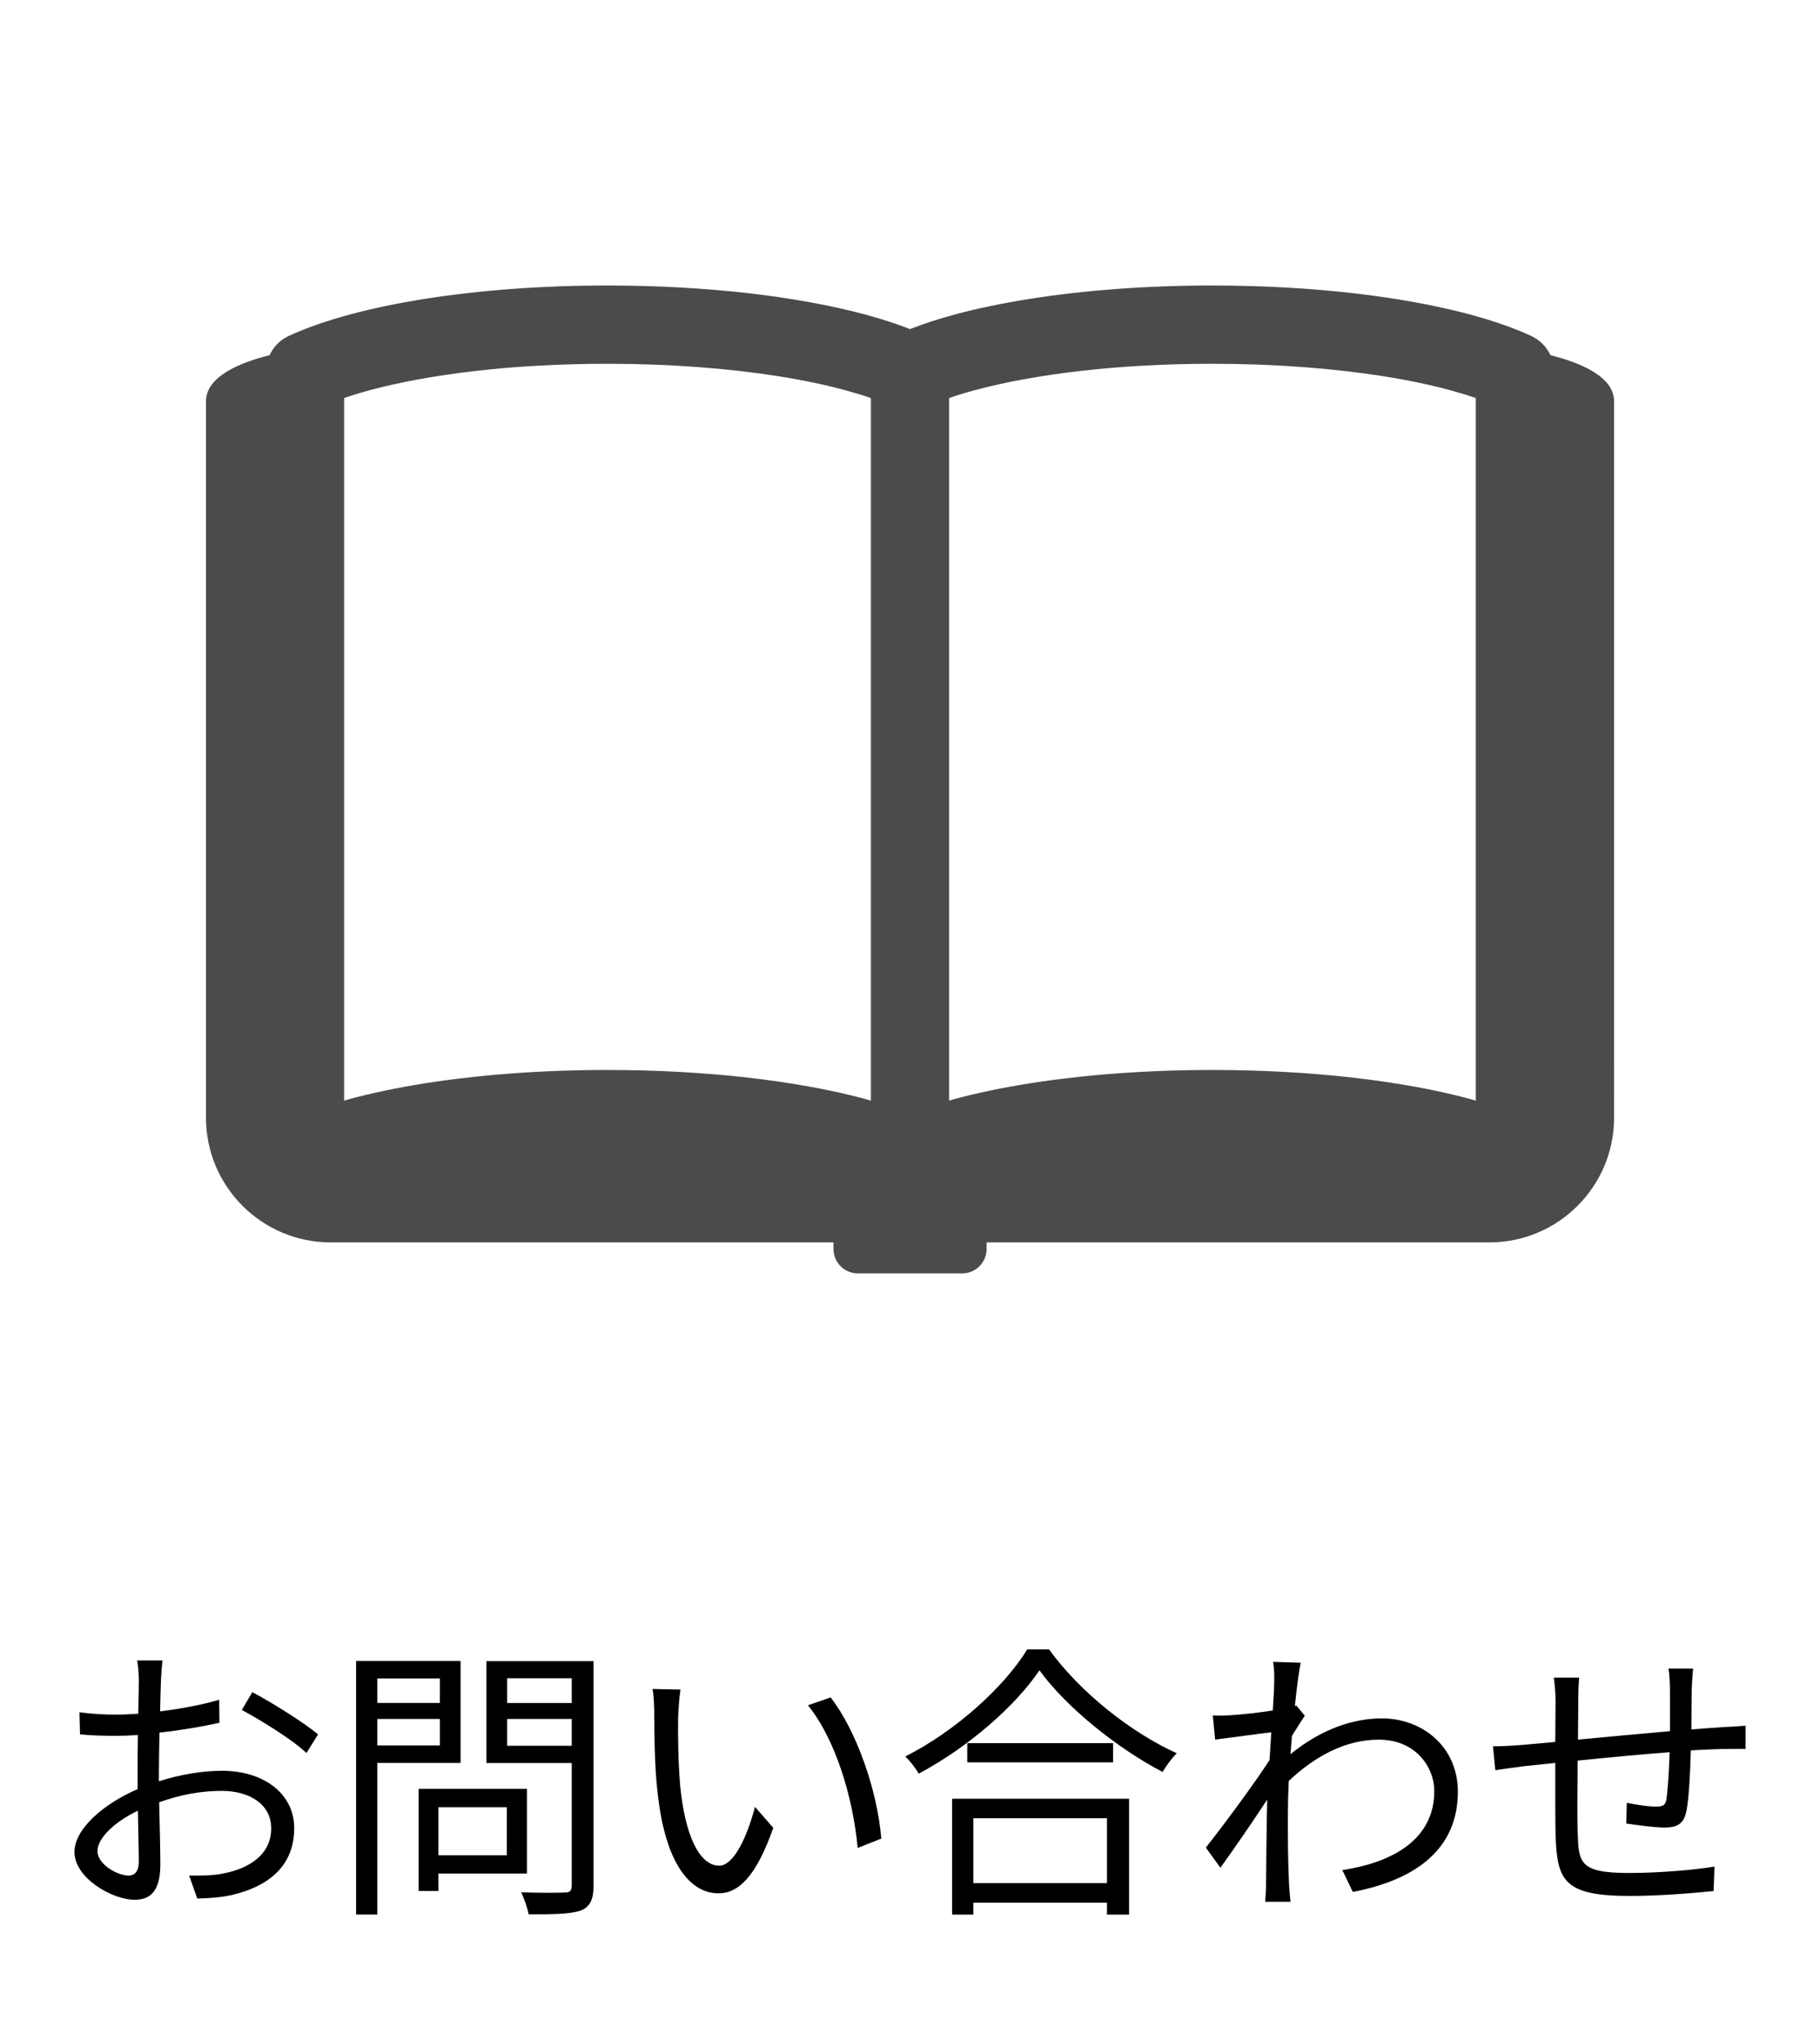
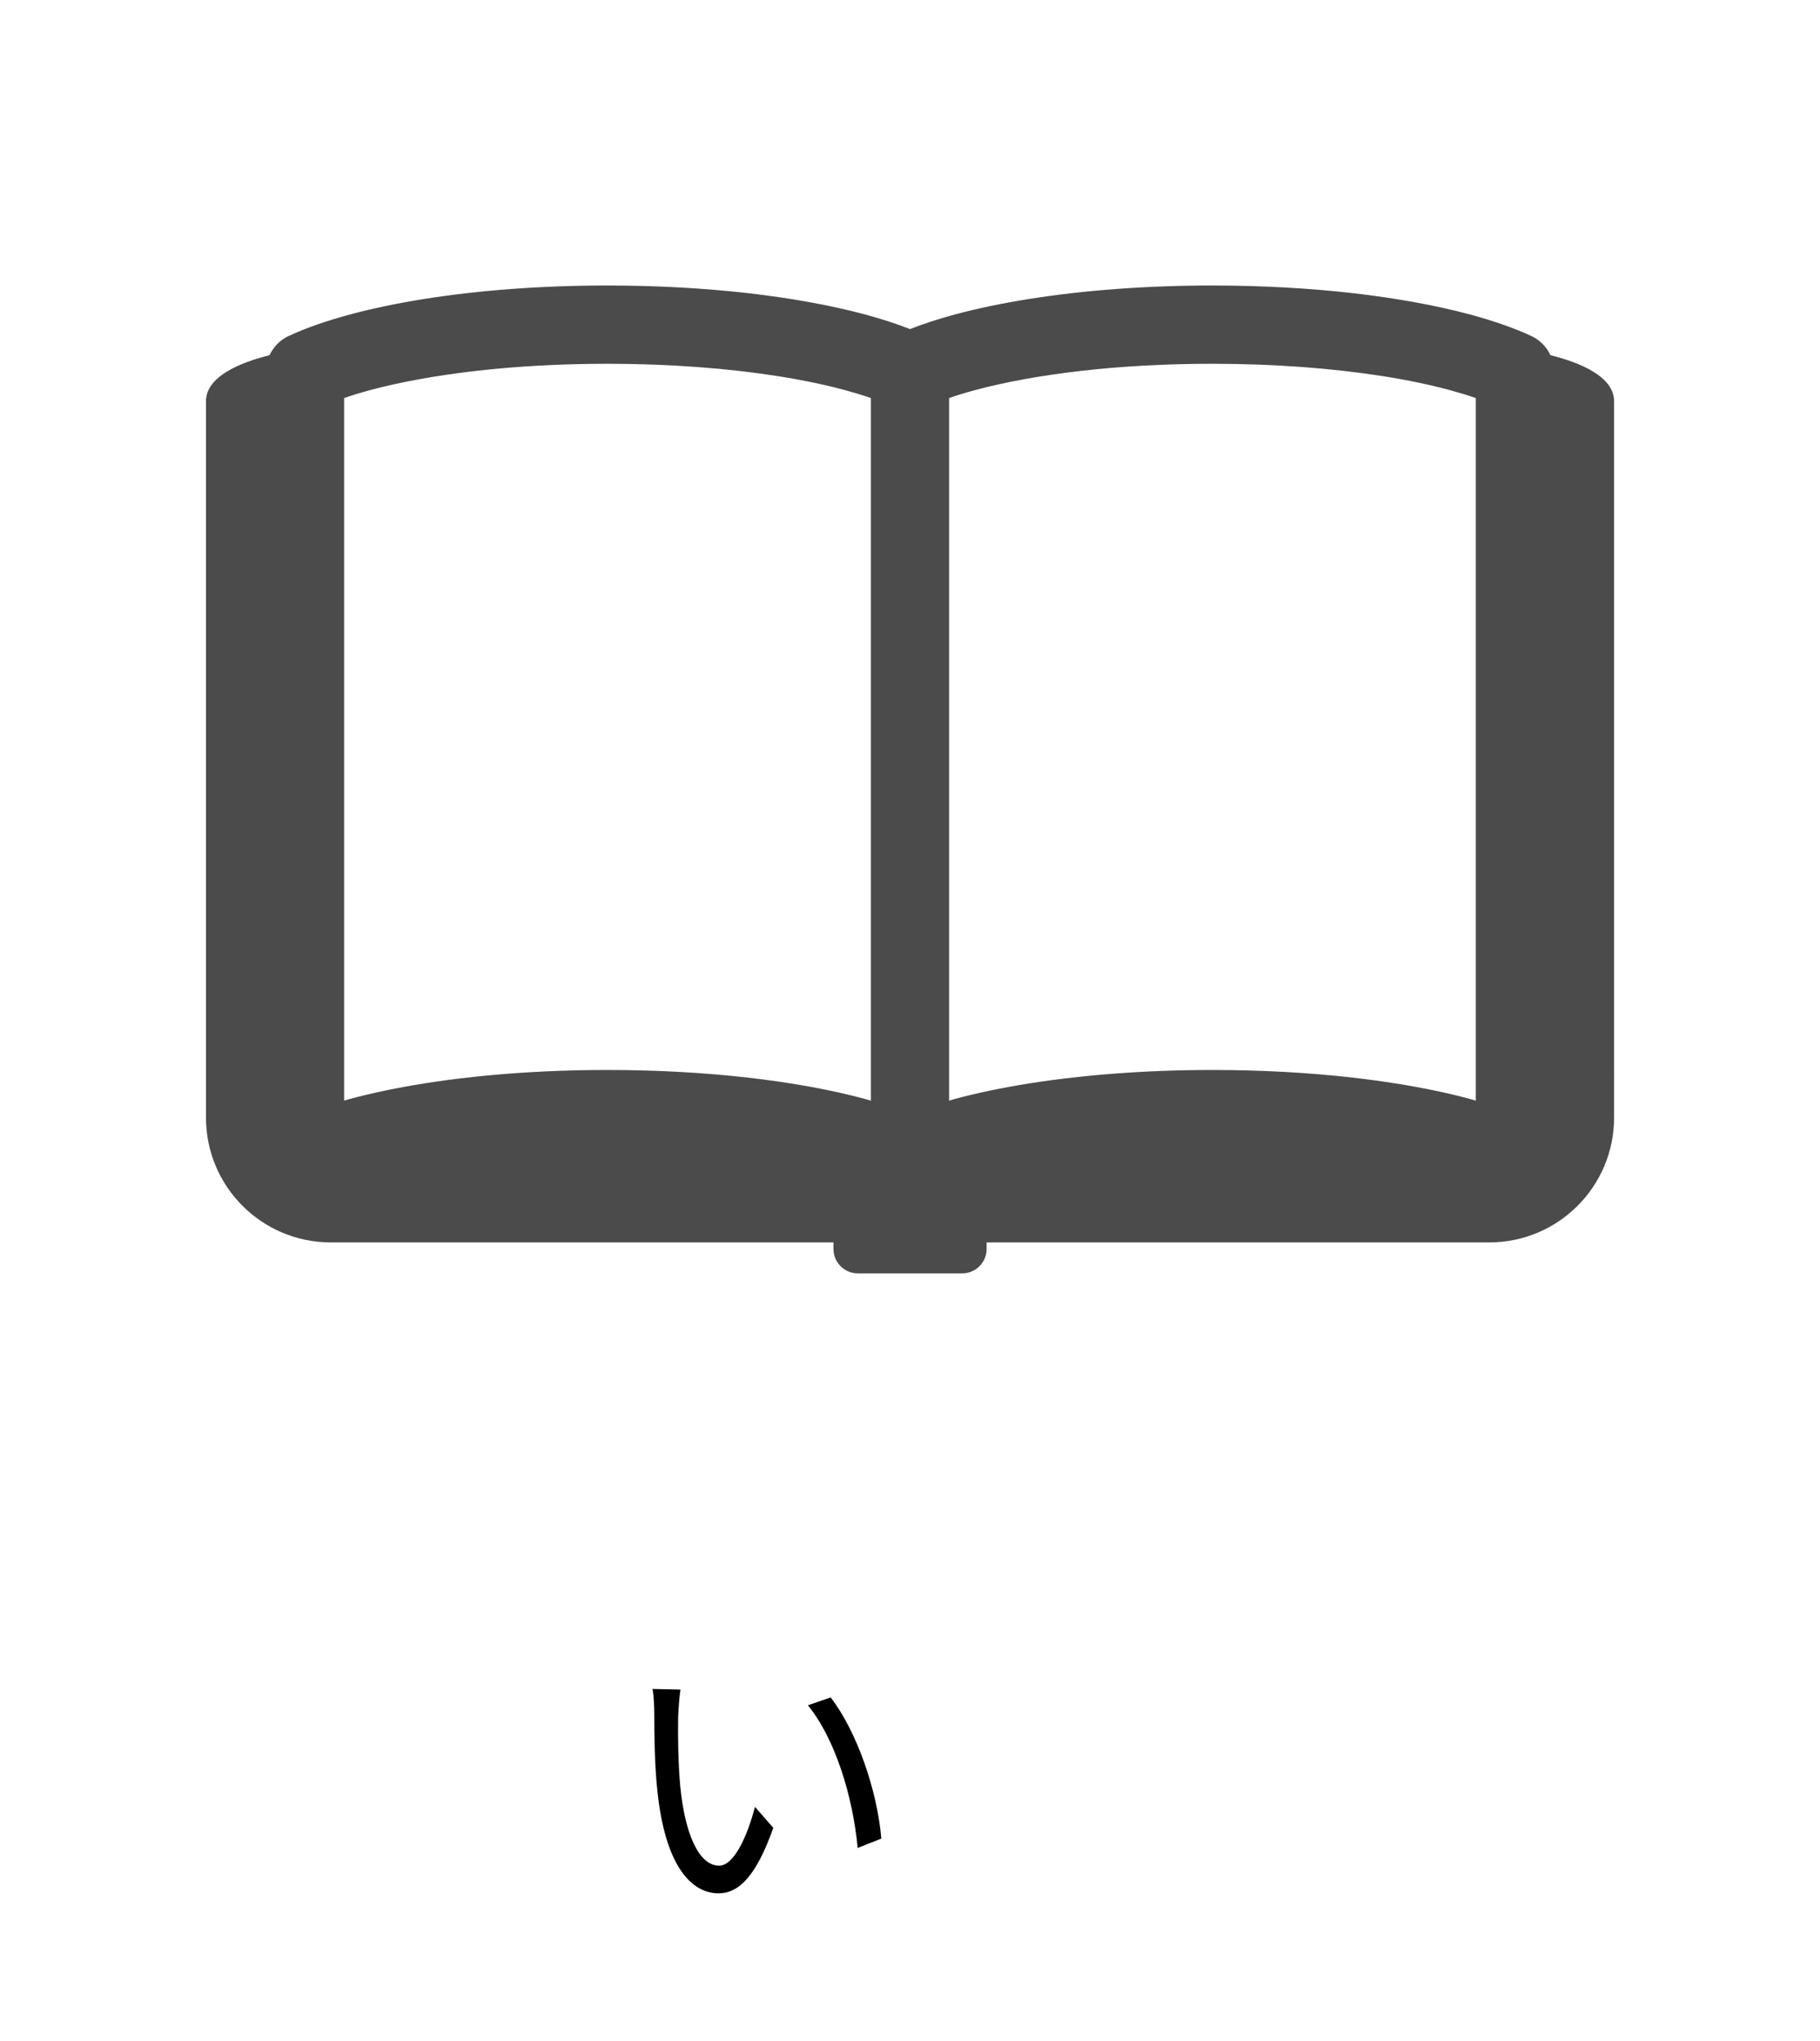
<svg xmlns="http://www.w3.org/2000/svg" id="_レイヤー_2" width="50" height="56.056" viewBox="0 0 50 56.056">
  <defs>
    <clipPath id="clippath">
      <rect width="50" height="56.056" fill="none" stroke-width="0" />
    </clipPath>
  </defs>
  <g id="_レイヤー_1-2">
    <g clip-path="url(#clippath)">
      <path d="m42.594,9.756c-.105-.228-.29-.419-.527-.528-.49-.227-1.049-.418-1.674-.588-.937-.251-2.022-.449-3.217-.587-1.195-.136-2.499-.211-3.867-.211-1.825,0-3.536.132-5.025.368-.746.118-1.434.262-2.06.43-.442.12-.849.251-1.224.399-.375-.148-.783-.279-1.225-.399-.936-.251-2.021-.449-3.216-.587-1.196-.136-2.5-.211-3.869-.211-1.825,0-3.536.132-5.025.368-.744.118-1.434.262-2.059.43-.625.17-1.184.361-1.675.588-.236.109-.42.3-.525.528-.817.204-1.747.587-1.747,1.266v19.676c0,1.892,1.535,3.427,3.427,3.427h13.811v.178c0,.372.3.673.671.673h2.866c.371,0,.671-.301.671-.673v-.178h13.811c1.892,0,3.427-1.535,3.427-3.427V11.022c0-.679-.93-1.061-1.747-1.266Zm-18.669,20.476c-.051-.014-.099-.03-.151-.045-.936-.253-2.021-.449-3.216-.587-1.196-.136-2.5-.211-3.869-.211-1.825,0-3.536.133-5.025.368-.744.118-1.434.262-2.059.43-.052.015-.1.031-.151.045V10.933c.217-.076.455-.148.711-.217.805-.217,1.794-.4,2.901-.527,1.109-.128,2.334-.197,3.624-.197,1.72,0,3.328.126,4.689.341.681.107,1.3.238,1.836.383.257.07.495.142.711.217v19.299Zm16.618,0c-.051-.014-.098-.03-.15-.045-.937-.253-2.022-.449-3.217-.587-1.195-.136-2.499-.211-3.867-.211-1.825,0-3.536.133-5.025.368-.746.118-1.434.262-2.06.43-.051.015-.099.031-.15.045V10.933c.216-.076.453-.148.711-.217.804-.217,1.792-.4,2.899-.527,1.109-.128,2.335-.197,3.625-.197,1.719,0,3.327.126,4.689.341.681.107,1.299.238,1.836.383.256.07.493.142.71.217v19.299Z" fill="#4b4b4b" stroke-width="0" />
-       <path d="m4.365,48.926c.6-.192,1.215-.288,1.735-.288,1.151,0,1.983.632,1.983,1.575,0,.959-.6,1.567-1.687,1.831-.352.08-.704.096-.976.104l-.224-.632c.296,0,.624.009.928-.056.695-.128,1.327-.504,1.327-1.239,0-.672-.608-1.031-1.359-1.031-.591,0-1.151.111-1.719.312.016.672.032,1.367.032,1.711,0,.735-.28.968-.704.968-.624,0-1.655-.6-1.655-1.312,0-.647.823-1.335,1.735-1.727v-.448c0-.319,0-.688.008-1.039-.216.016-.416.023-.583.023-.36,0-.704-.008-1.007-.04l-.016-.607c.432.056.72.064,1.007.064.184,0,.392-.009.608-.024.008-.416.016-.76.016-.903,0-.16-.016-.424-.048-.56h.696c-.016.144-.032.359-.04.544-.008.191-.016.503-.024.855.576-.072,1.175-.185,1.623-.32l.008.632c-.464.104-1.071.208-1.647.271-.008.376-.016.752-.016,1.071v.265Zm-.552,2.206c0-.287-.016-.823-.024-1.398-.64.304-1.111.751-1.111,1.111s.544.671.855.671c.184,0,.28-.136.28-.384Zm3.119-4.653c.56.296,1.423.84,1.807,1.159l-.32.512c-.392-.375-1.271-.911-1.775-1.183l.288-.488Z" stroke-width="0" />
-       <path d="m10.366,48.422v4.165h-.583v-6.964h2.87v2.799h-2.287Zm0-2.319v.672h1.719v-.672h-1.719Zm1.719,1.84v-.729h-1.719v.729h1.719Zm-.04,3.518v.479h-.544v-2.807h2.975v2.327h-2.431Zm0-1.823v1.319h1.879v-1.319h-1.879Zm4.262,2.144c0,.392-.096.591-.352.695-.28.096-.735.104-1.431.104-.032-.168-.128-.447-.208-.607.52.024,1.04.016,1.199.008.144,0,.192-.048.192-.199v-3.358h-2.343v-2.799h2.942v6.157Zm-2.375-5.686v.68h1.775v-.68h-1.775Zm1.775,1.855v-.736h-1.775v.736h1.775Z" stroke-width="0" />
      <path d="m18.63,47.175c-.008.495,0,1.223.056,1.87.128,1.327.512,2.199,1.072,2.199.408,0,.775-.815.983-1.615l.503.576c-.472,1.343-.959,1.799-1.503,1.799-.744,0-1.463-.744-1.679-2.799-.08-.688-.088-1.647-.088-2.11,0-.185-.008-.512-.048-.704l.768.017c-.032.191-.056.56-.064.768Zm5.581,3.326l-.648.256c-.136-1.424-.616-2.991-1.367-3.918l.624-.216c.712.919,1.279,2.542,1.392,3.878Z" stroke-width="0" />
-       <path d="m28.82,45.304c.848,1.175,2.255,2.286,3.51,2.854-.144.136-.288.344-.392.512-1.239-.648-2.638-1.768-3.382-2.791-.656.976-1.951,2.111-3.318,2.839-.072-.137-.232-.344-.368-.472,1.391-.704,2.727-1.919,3.35-2.942h.6Zm-2.663,4.102h4.861v3.182h-.607v-.327h-3.67v.327h-.584v-3.182Zm4.422-1.527v.527h-4.006v-.527h4.006Zm-3.838,2.062v1.783h3.67v-1.783h-3.67Z" stroke-width="0" />
-       <path d="m35.845,47.126c-.096.145-.232.36-.352.552-.016.16-.024.336-.04.504.872-.712,1.759-.983,2.511-.983,1.104,0,2.079.768,2.087,1.999.008,1.591-1.16,2.438-2.886,2.767l-.288-.6c1.335-.2,2.535-.815,2.526-2.183,0-.608-.479-1.399-1.527-1.399-.912,0-1.751.455-2.471,1.135-.016.328-.024.648-.024.928,0,.72,0,1.199.032,1.911.008.136.024.336.04.479h-.695c.008-.111.024-.344.024-.472.008-.76.008-1.151.024-2.03,0-.08.008-.185.008-.305-.384.584-.903,1.344-1.287,1.871l-.4-.552c.44-.552,1.352-1.782,1.751-2.406.016-.256.032-.512.048-.76-.359.04-1.047.136-1.543.2l-.064-.664c.176.008.328.008.52-.008.256-.016.719-.064,1.127-.128.024-.376.04-.655.04-.743,0-.185.008-.393-.032-.592l.759.023c-.04.192-.104.64-.16,1.191l.04-.016.232.279Z" stroke-width="0" />
-       <path d="m46.515,45.831c-.016.128-.032.399-.04.567,0,.36-.008.752-.008,1.104.312-.023.607-.048.863-.063.208-.008.432-.024.624-.04v.64c-.128-.008-.424,0-.624,0-.232.008-.536.016-.879.04-.016.583-.048,1.295-.12,1.663-.072.352-.248.455-.607.455-.288,0-.832-.08-1.047-.111l.016-.568c.272.057.608.104.792.104.192,0,.272-.032.296-.208.04-.264.072-.792.088-1.287-.815.063-1.743.151-2.526.231-.008.815-.016,1.64,0,1.943.024.855.032,1.144,1.407,1.144.855,0,1.839-.088,2.351-.176l-.024.671c-.528.057-1.495.136-2.295.136-1.831,0-2.007-.424-2.047-1.687-.008-.344-.008-1.176-.008-1.967l-.839.088c-.248.032-.592.08-.808.111l-.064-.655c.24,0,.536-.016.823-.04.2-.016.512-.048.888-.08l.008-1.104c0-.239-.016-.424-.048-.663h.696c-.016.176-.024.392-.024.64l-.008,1.063c.768-.072,1.687-.16,2.527-.232v-1.127c0-.176-.016-.456-.04-.592h.68Z" stroke-width="0" />
    </g>
  </g>
</svg>